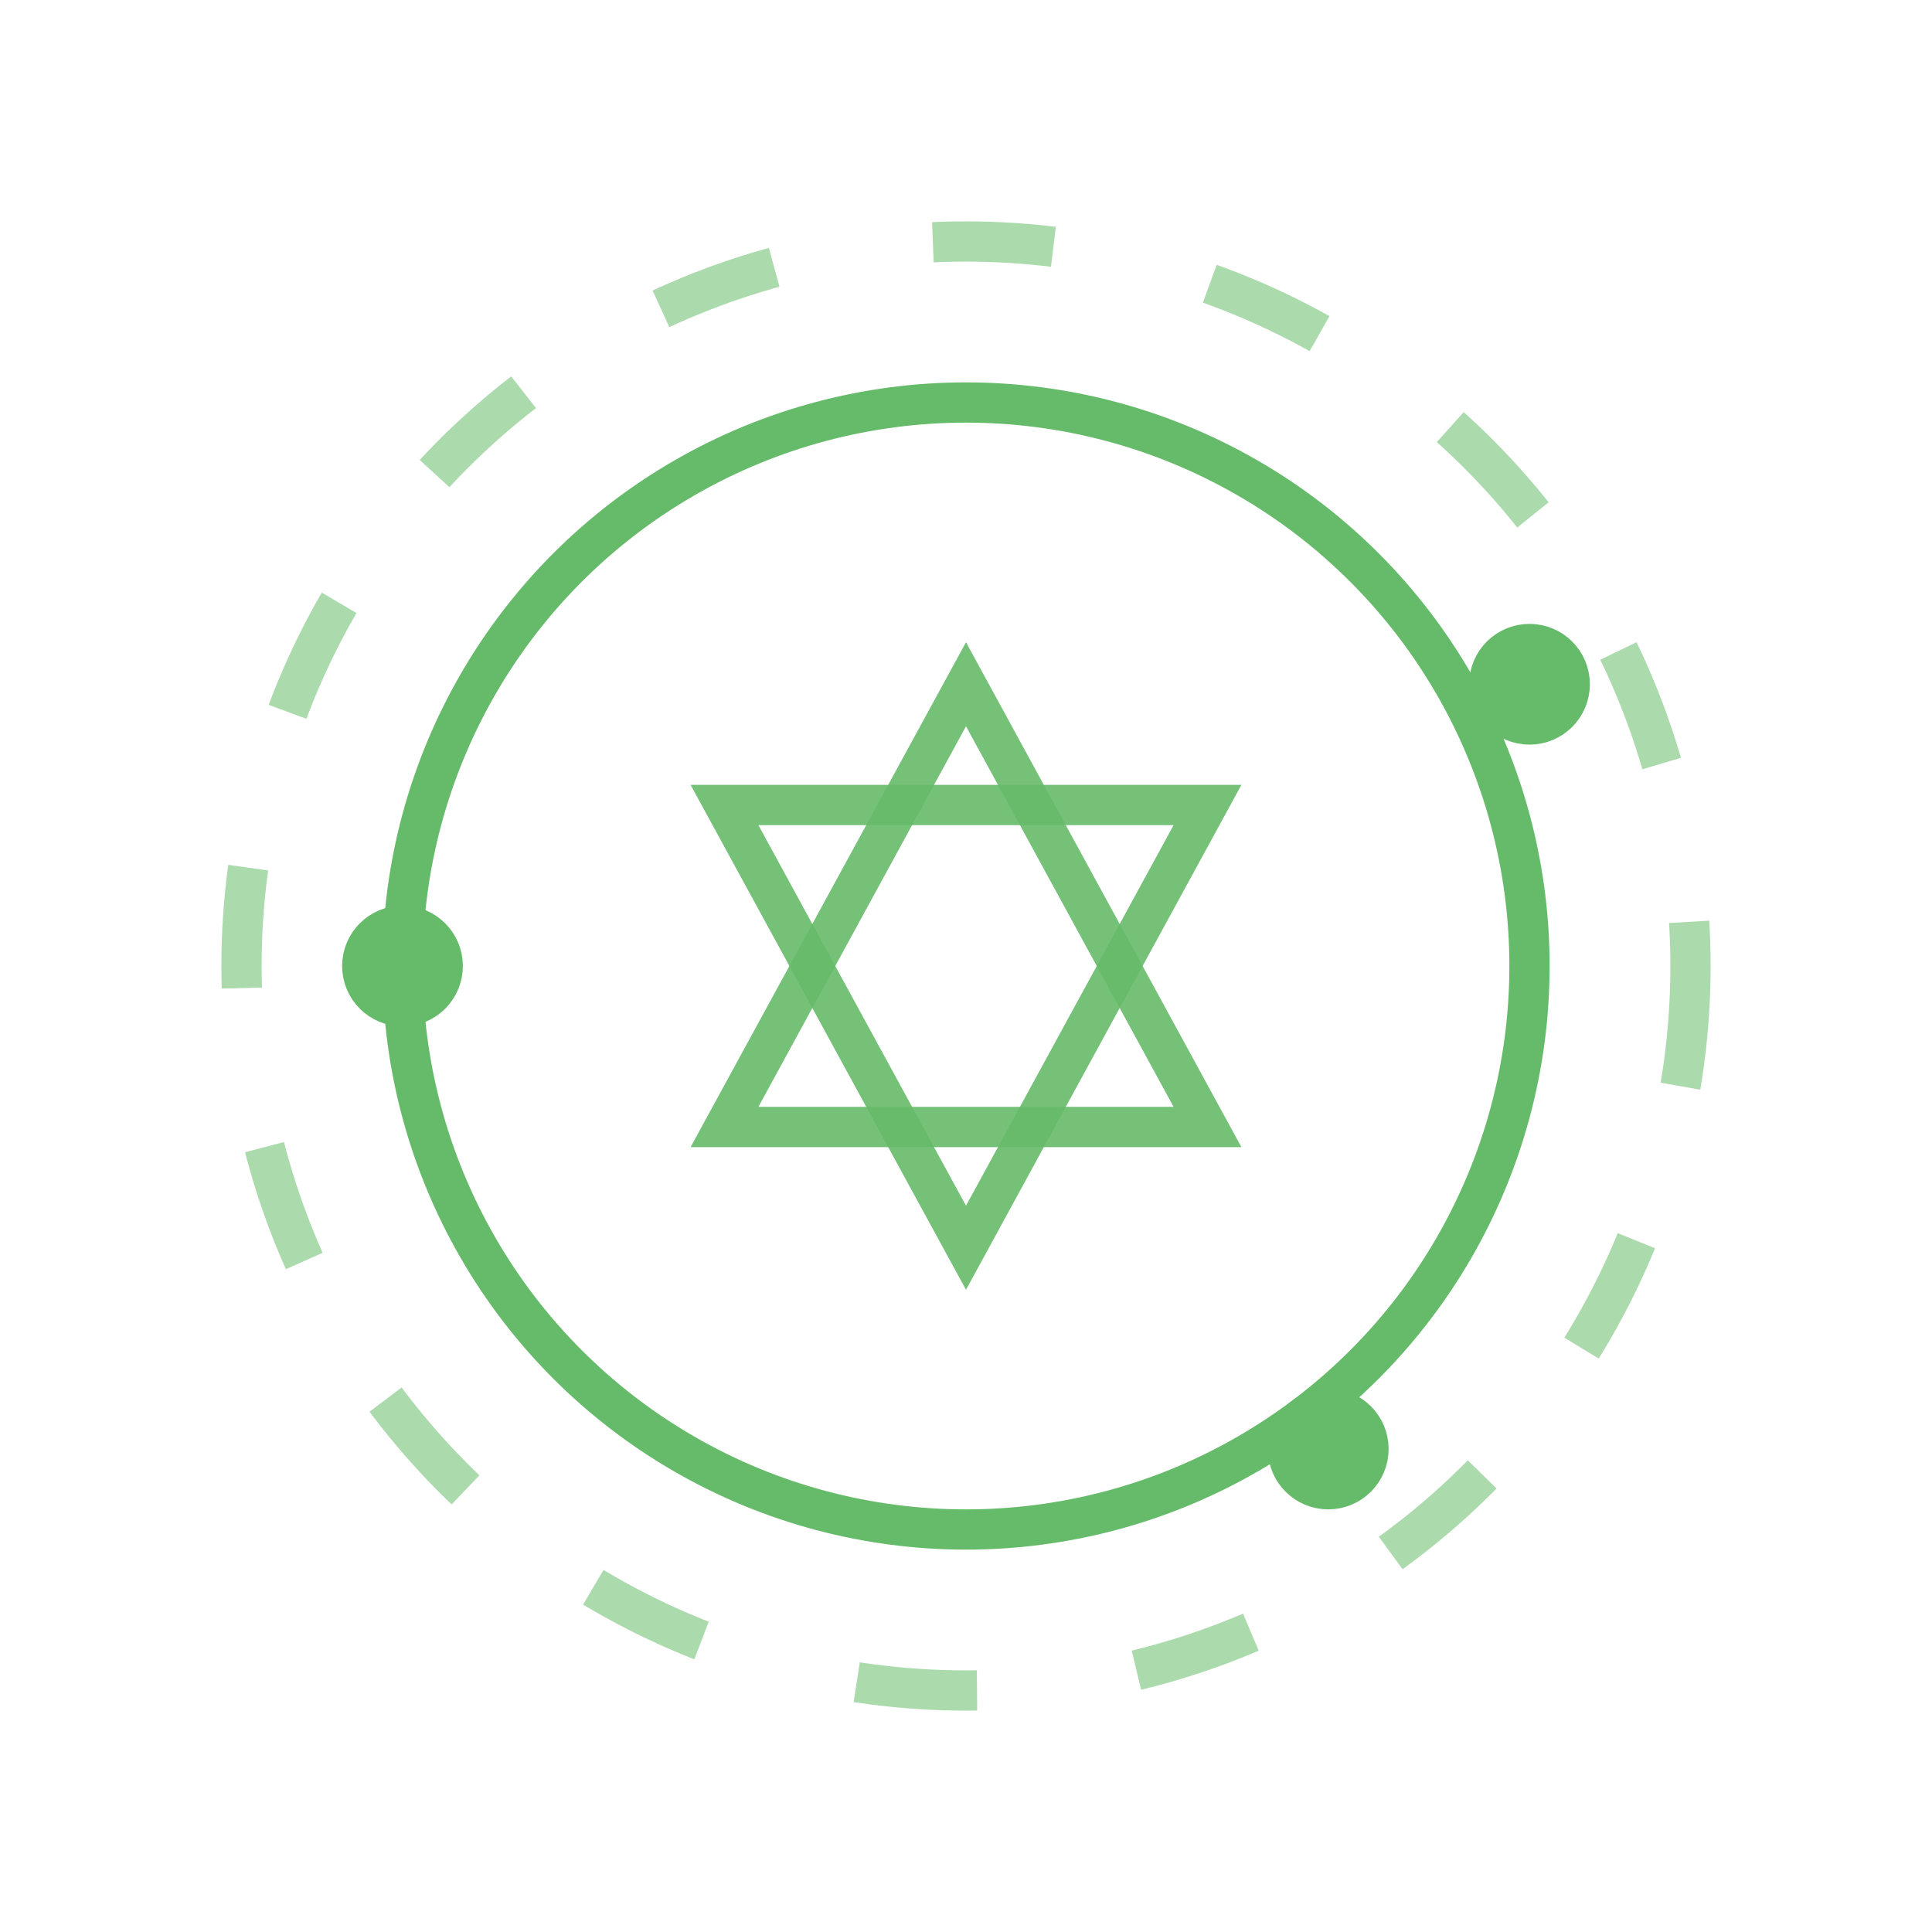
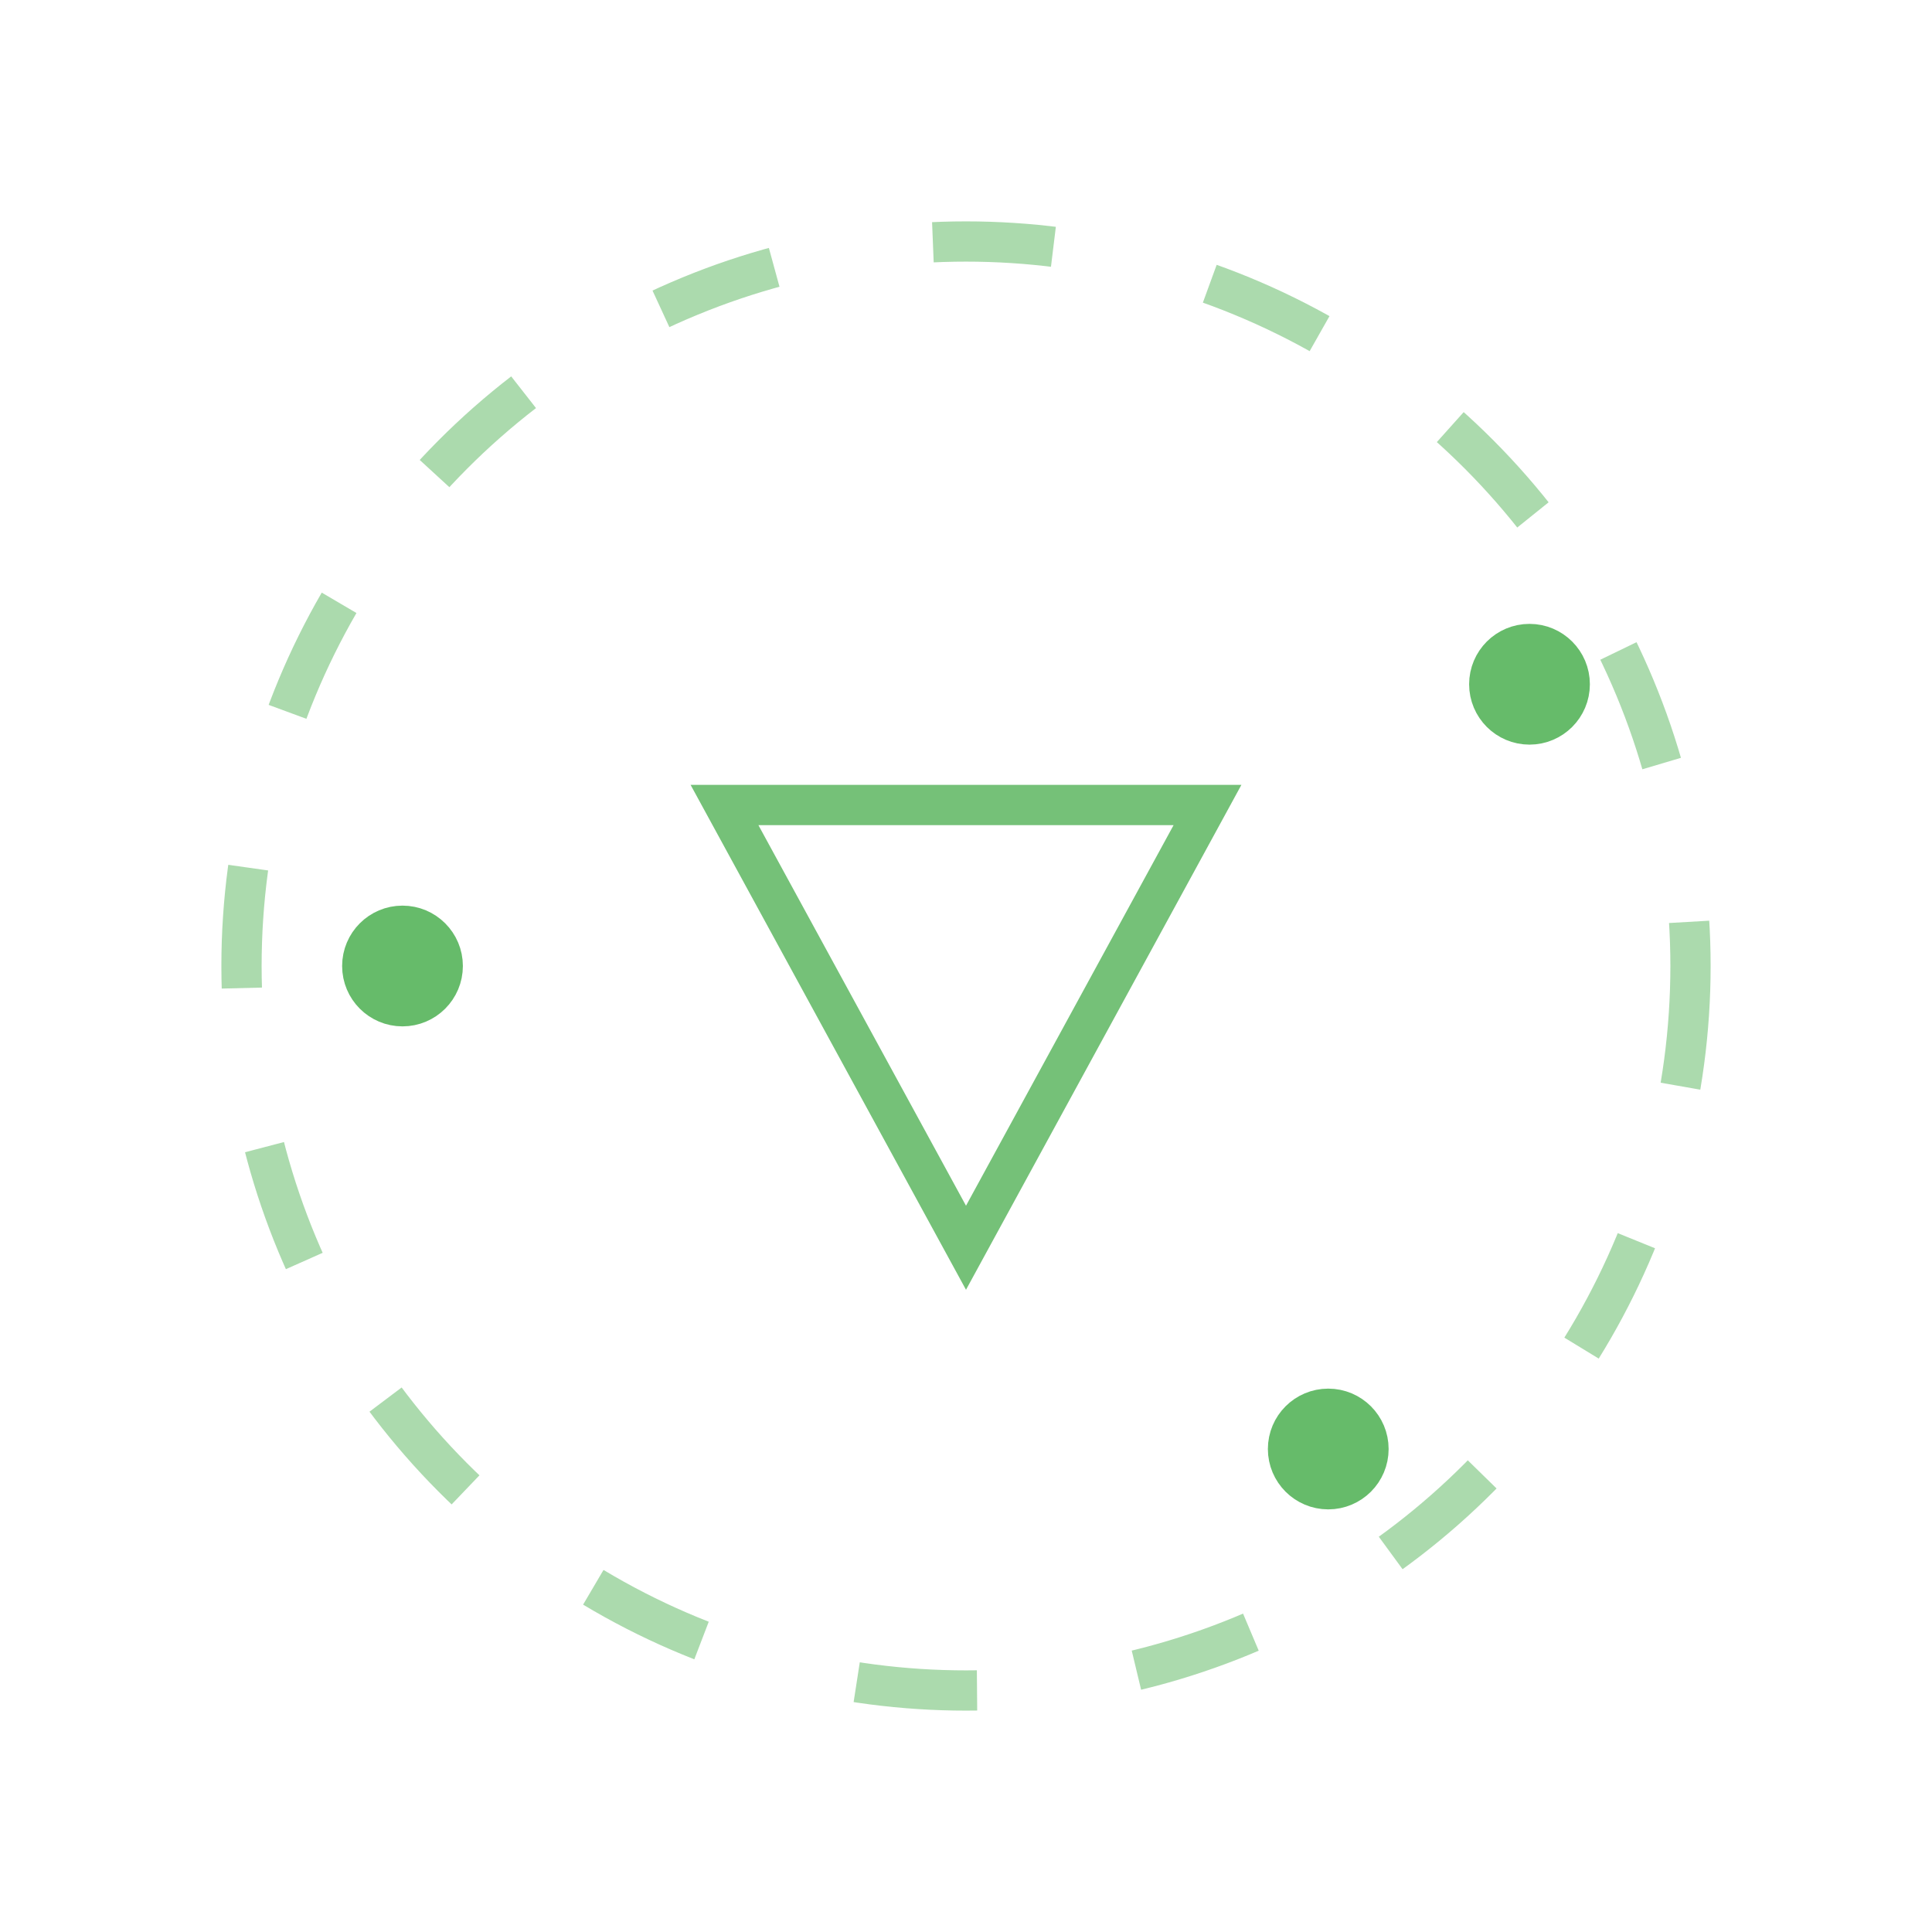
<svg xmlns="http://www.w3.org/2000/svg" width="96" height="96" viewBox="0 0 96 96" role="img" aria-label="Heart Chakra">
  <g fill="none" stroke="#66BB6A" stroke-width="2">
-     <circle cx="48" cy="48" r="28" />
    <circle cx="48" cy="48" r="36" stroke-dasharray="6 8" opacity="0.55" />
    <circle cx="20" cy="48" r="2" fill="#66BB6A" />
    <circle cx="76" cy="34" r="2" fill="#66BB6A" />
    <circle cx="66" cy="72" r="2" fill="#66BB6A" />
-     <path d="M48 34 L60 56 H36 Z" opacity="0.9" />
    <path d="M48 62 L36 40 H60 Z" opacity="0.9" />
  </g>
</svg>